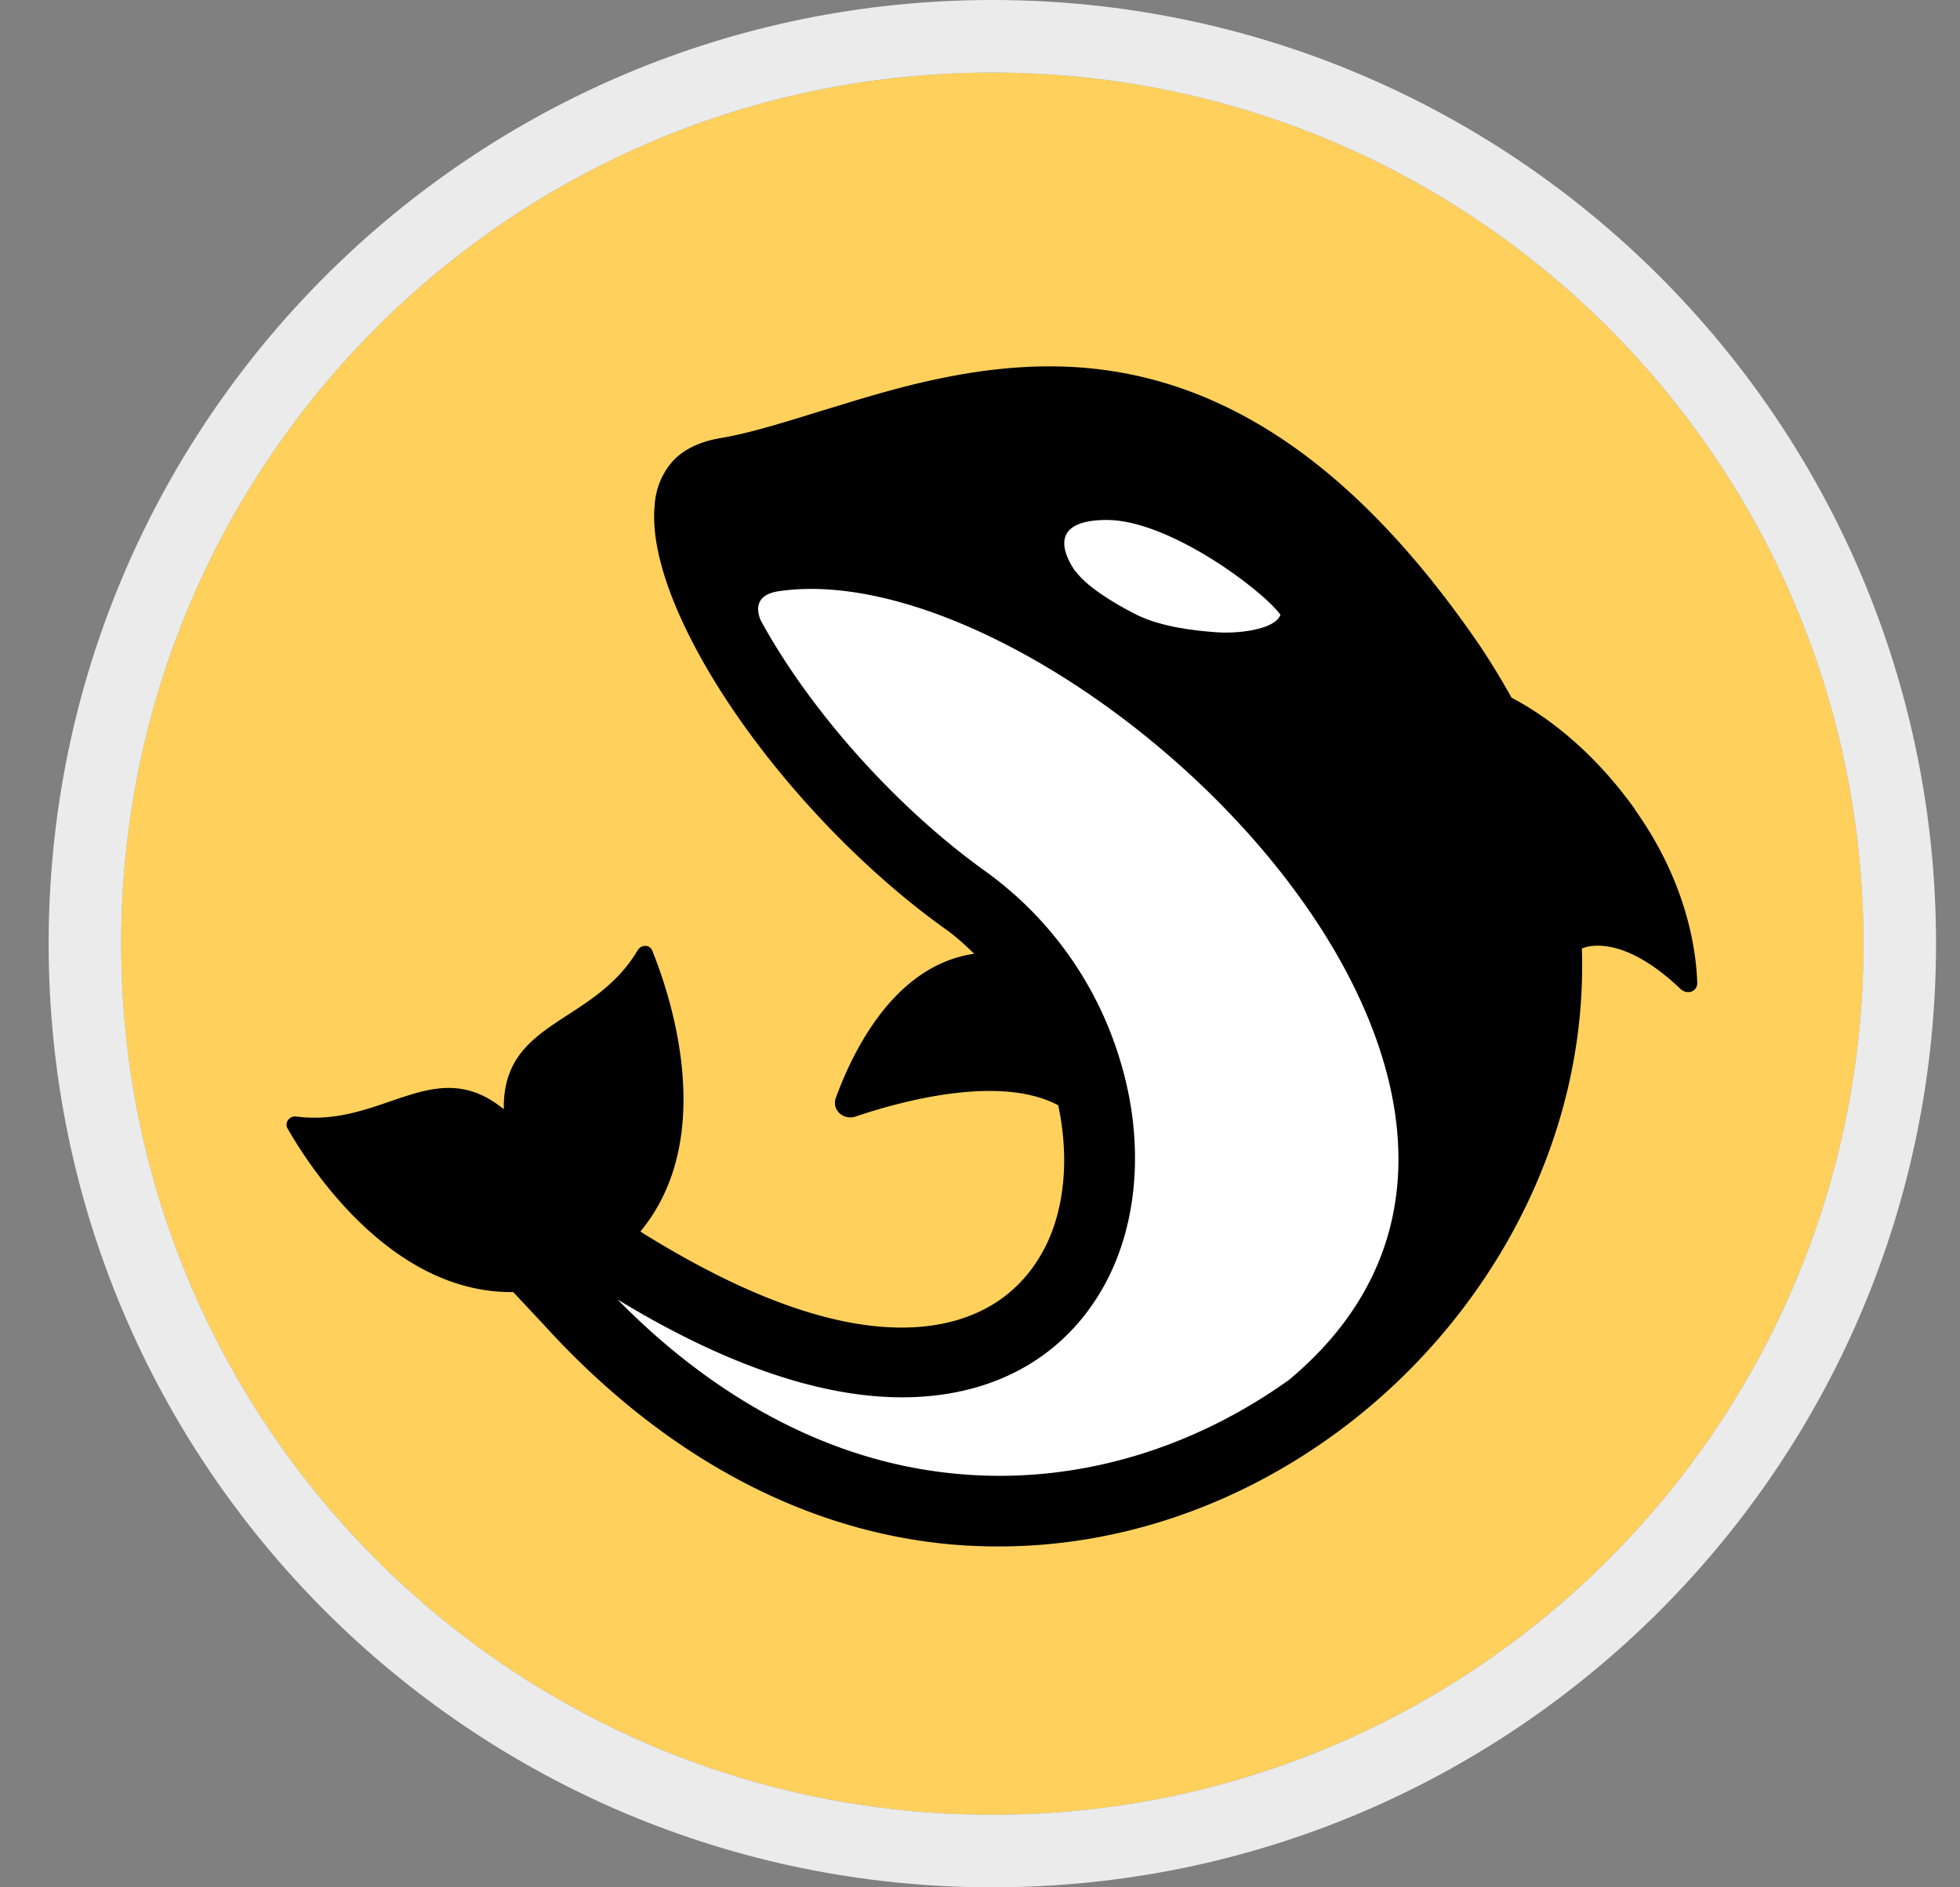
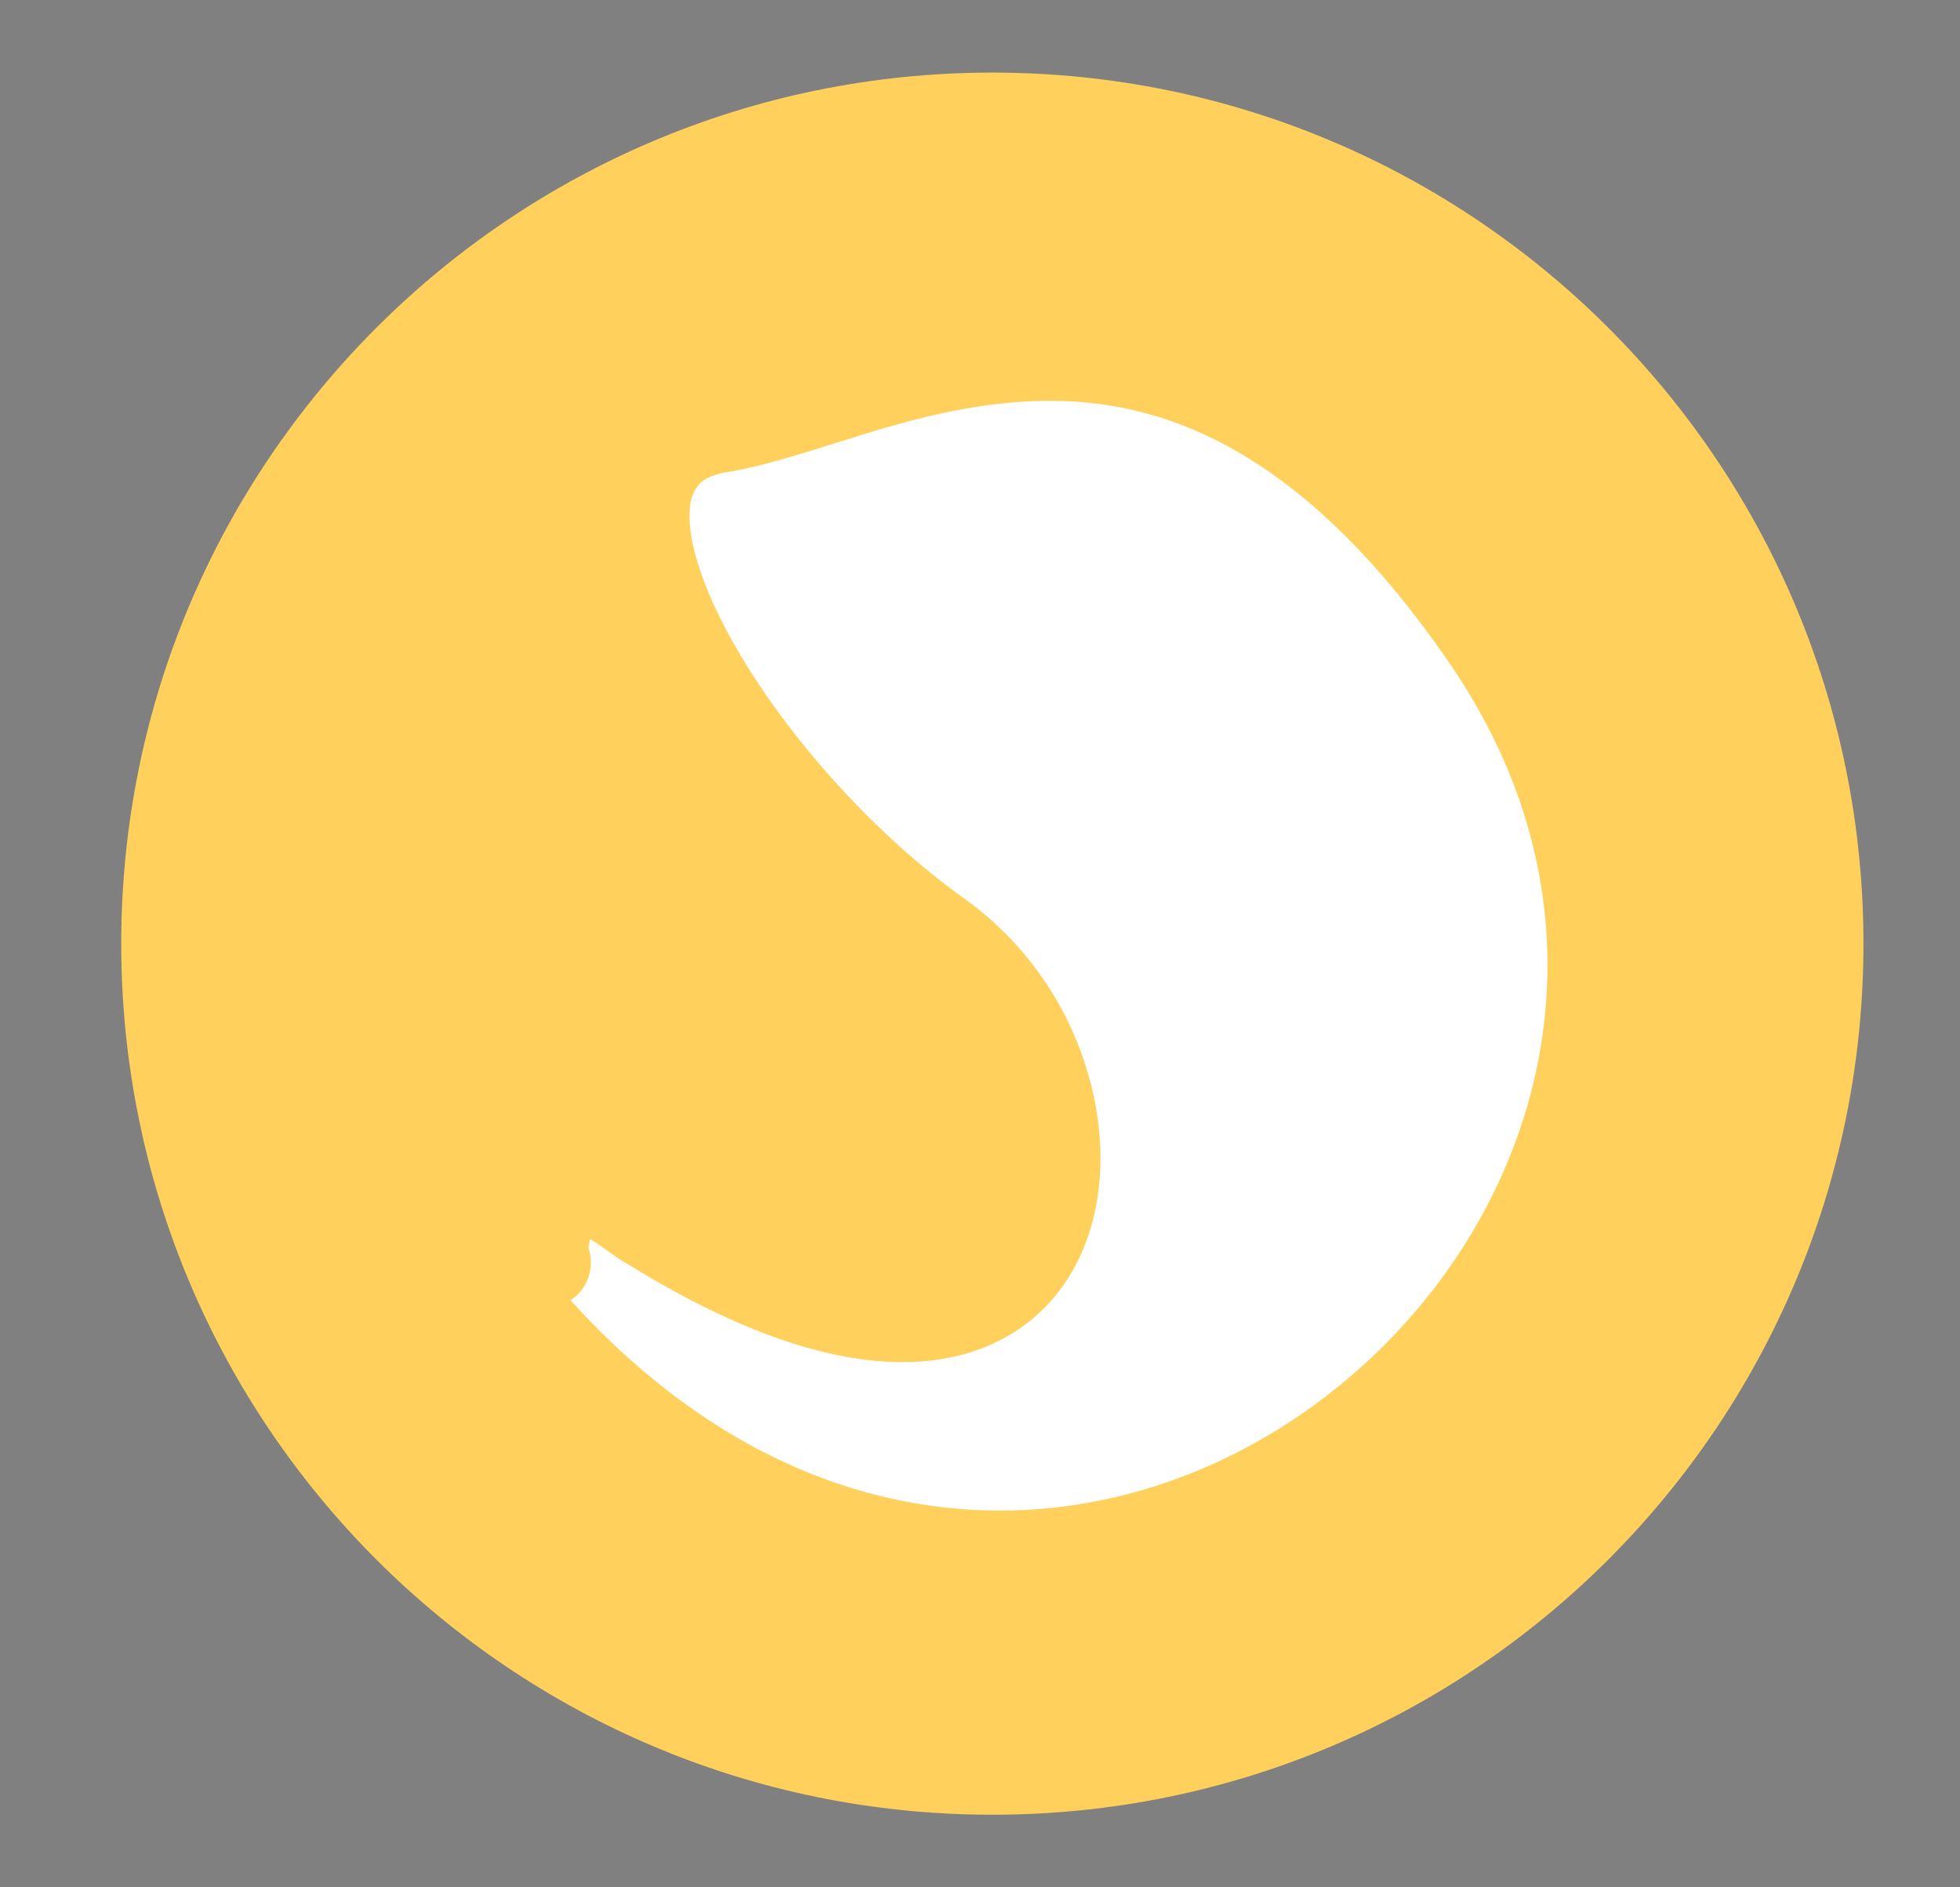
<svg xmlns="http://www.w3.org/2000/svg" width="27" height="26" fill="none">
  <rect width="100%" height="100%" fill="#808080" stroke="none" />
  <g clip-path="url(#a)">
    <path fill="#FFD15C" d="M25.67 13c0 6.629-5.371 12-12 12s-12-5.371-12-12 5.371-12 12-12 12 5.371 12 12" />
    <path fill="#fff" d="M7.857 17.915a.625.625 0 0 0 .25-.72v-.01l.02-.115c.052.03.12.072.191.125l.067.048.091.063c.039.028.096.067.159.1 1.598.994 2.923 1.407 3.974 1.354 1.085-.053 1.848-.6 2.242-1.397.38-.773.393-1.728.125-2.611a4.5 4.5 0 0 0-1.67-2.357c-1.417-1.008-2.713-2.544-3.37-3.85C9.604 7.884 9.47 7.35 9.504 7a.55.55 0 0 1 .125-.326c.057-.063.168-.135.379-.168.441-.072.955-.23 1.473-.394l.605-.187c.749-.221 1.54-.403 2.376-.403 1.618 0 3.514.705 5.515 3.628 2.568 3.754 1.157 7.95-1.8 10.152-1.473 1.1-3.316 1.685-5.208 1.46-1.704-.202-3.484-1.056-5.112-2.852z" />
-     <path fill="#000" d="M22.521 11.147c-.629-.878-1.296-1.324-1.699-1.536a10 10 0 0 0-.446-.73c-1.767-2.577-3.701-3.834-5.914-3.834h-.01c-.945 0-1.833.225-2.505.422-.202.058-.408.125-.62.187-.513.159-.998.312-1.406.38-.278.047-.499.153-.648.311a1 1 0 0 0-.254.61c-.048.466.12 1.094.48 1.81.72 1.435 2.102 3.014 3.518 4.027.144.1.274.22.403.345-1.099.159-1.67 1.34-1.905 1.983-.063.168.105.316.273.259.668-.226 2.002-.576 2.79-.154.148.701.095 1.392-.169 1.93-.345.696-.979 1.085-1.833 1.128q-1.514.073-3.725-1.3l-.029-.02c1.066-1.287.422-3.23.163-3.869-.033-.086-.153-.086-.201-.005-.61 1.032-1.863.956-1.844 2.19-.955-.779-1.67.258-2.86.1-.092-.01-.164.082-.12.163.34.595 1.459 2.275 3.11 2.256l.422.451c1.575 1.733 3.442 2.775 5.415 3.005.283.034.571.048.854.048 1.651 0 3.293-.557 4.7-1.603 2.025-1.507 3.417-3.965 3.33-6.634a.5.5 0 0 1 .125-.033c.48-.058.98.345 1.239.595a.15.15 0 0 0 .096.038c.02 0 .038 0 .057-.01a.12.12 0 0 0 .072-.12c-.014-.46-.148-1.387-.859-2.385zM17.77 19c-1.425 1.023-3.1 1.483-4.747 1.287-1.618-.188-3.168-1.013-4.517-2.386 1.56.95 2.952 1.401 4.119 1.344 1.21-.058 2.15-.648 2.654-1.666.413-.84.47-1.92.154-2.961a4.96 4.96 0 0 0-1.853-2.611c-1.229-.879-2.42-2.213-3.101-3.461-.053-.125-.096-.355.26-.403C14.64 7.586 22.563 14.978 17.768 19" />
    <path fill="#fff" d="M14.812 7.869c-.134-.192-.408-.706.437-.706s2.127.95 2.39 1.306c-.081.216-.623.264-.897.24-.274-.02-.734-.068-1.085-.24-.355-.178-.705-.408-.84-.6" />
  </g>
-   <path stroke="#EBEBEB" d="M13.67.5C6.766.5 1.17 6.096 1.17 13s5.596 12.5 12.5 12.5 12.5-5.596 12.5-12.5S20.574.5 13.67.5Z" />
  <defs>
    <clipPath id="a">
      <path fill="#fff" d="M1.67 13c0-6.627 5.373-12 12-12s12 5.373 12 12-5.373 12-12 12-12-5.373-12-12" />
    </clipPath>
  </defs>
</svg>